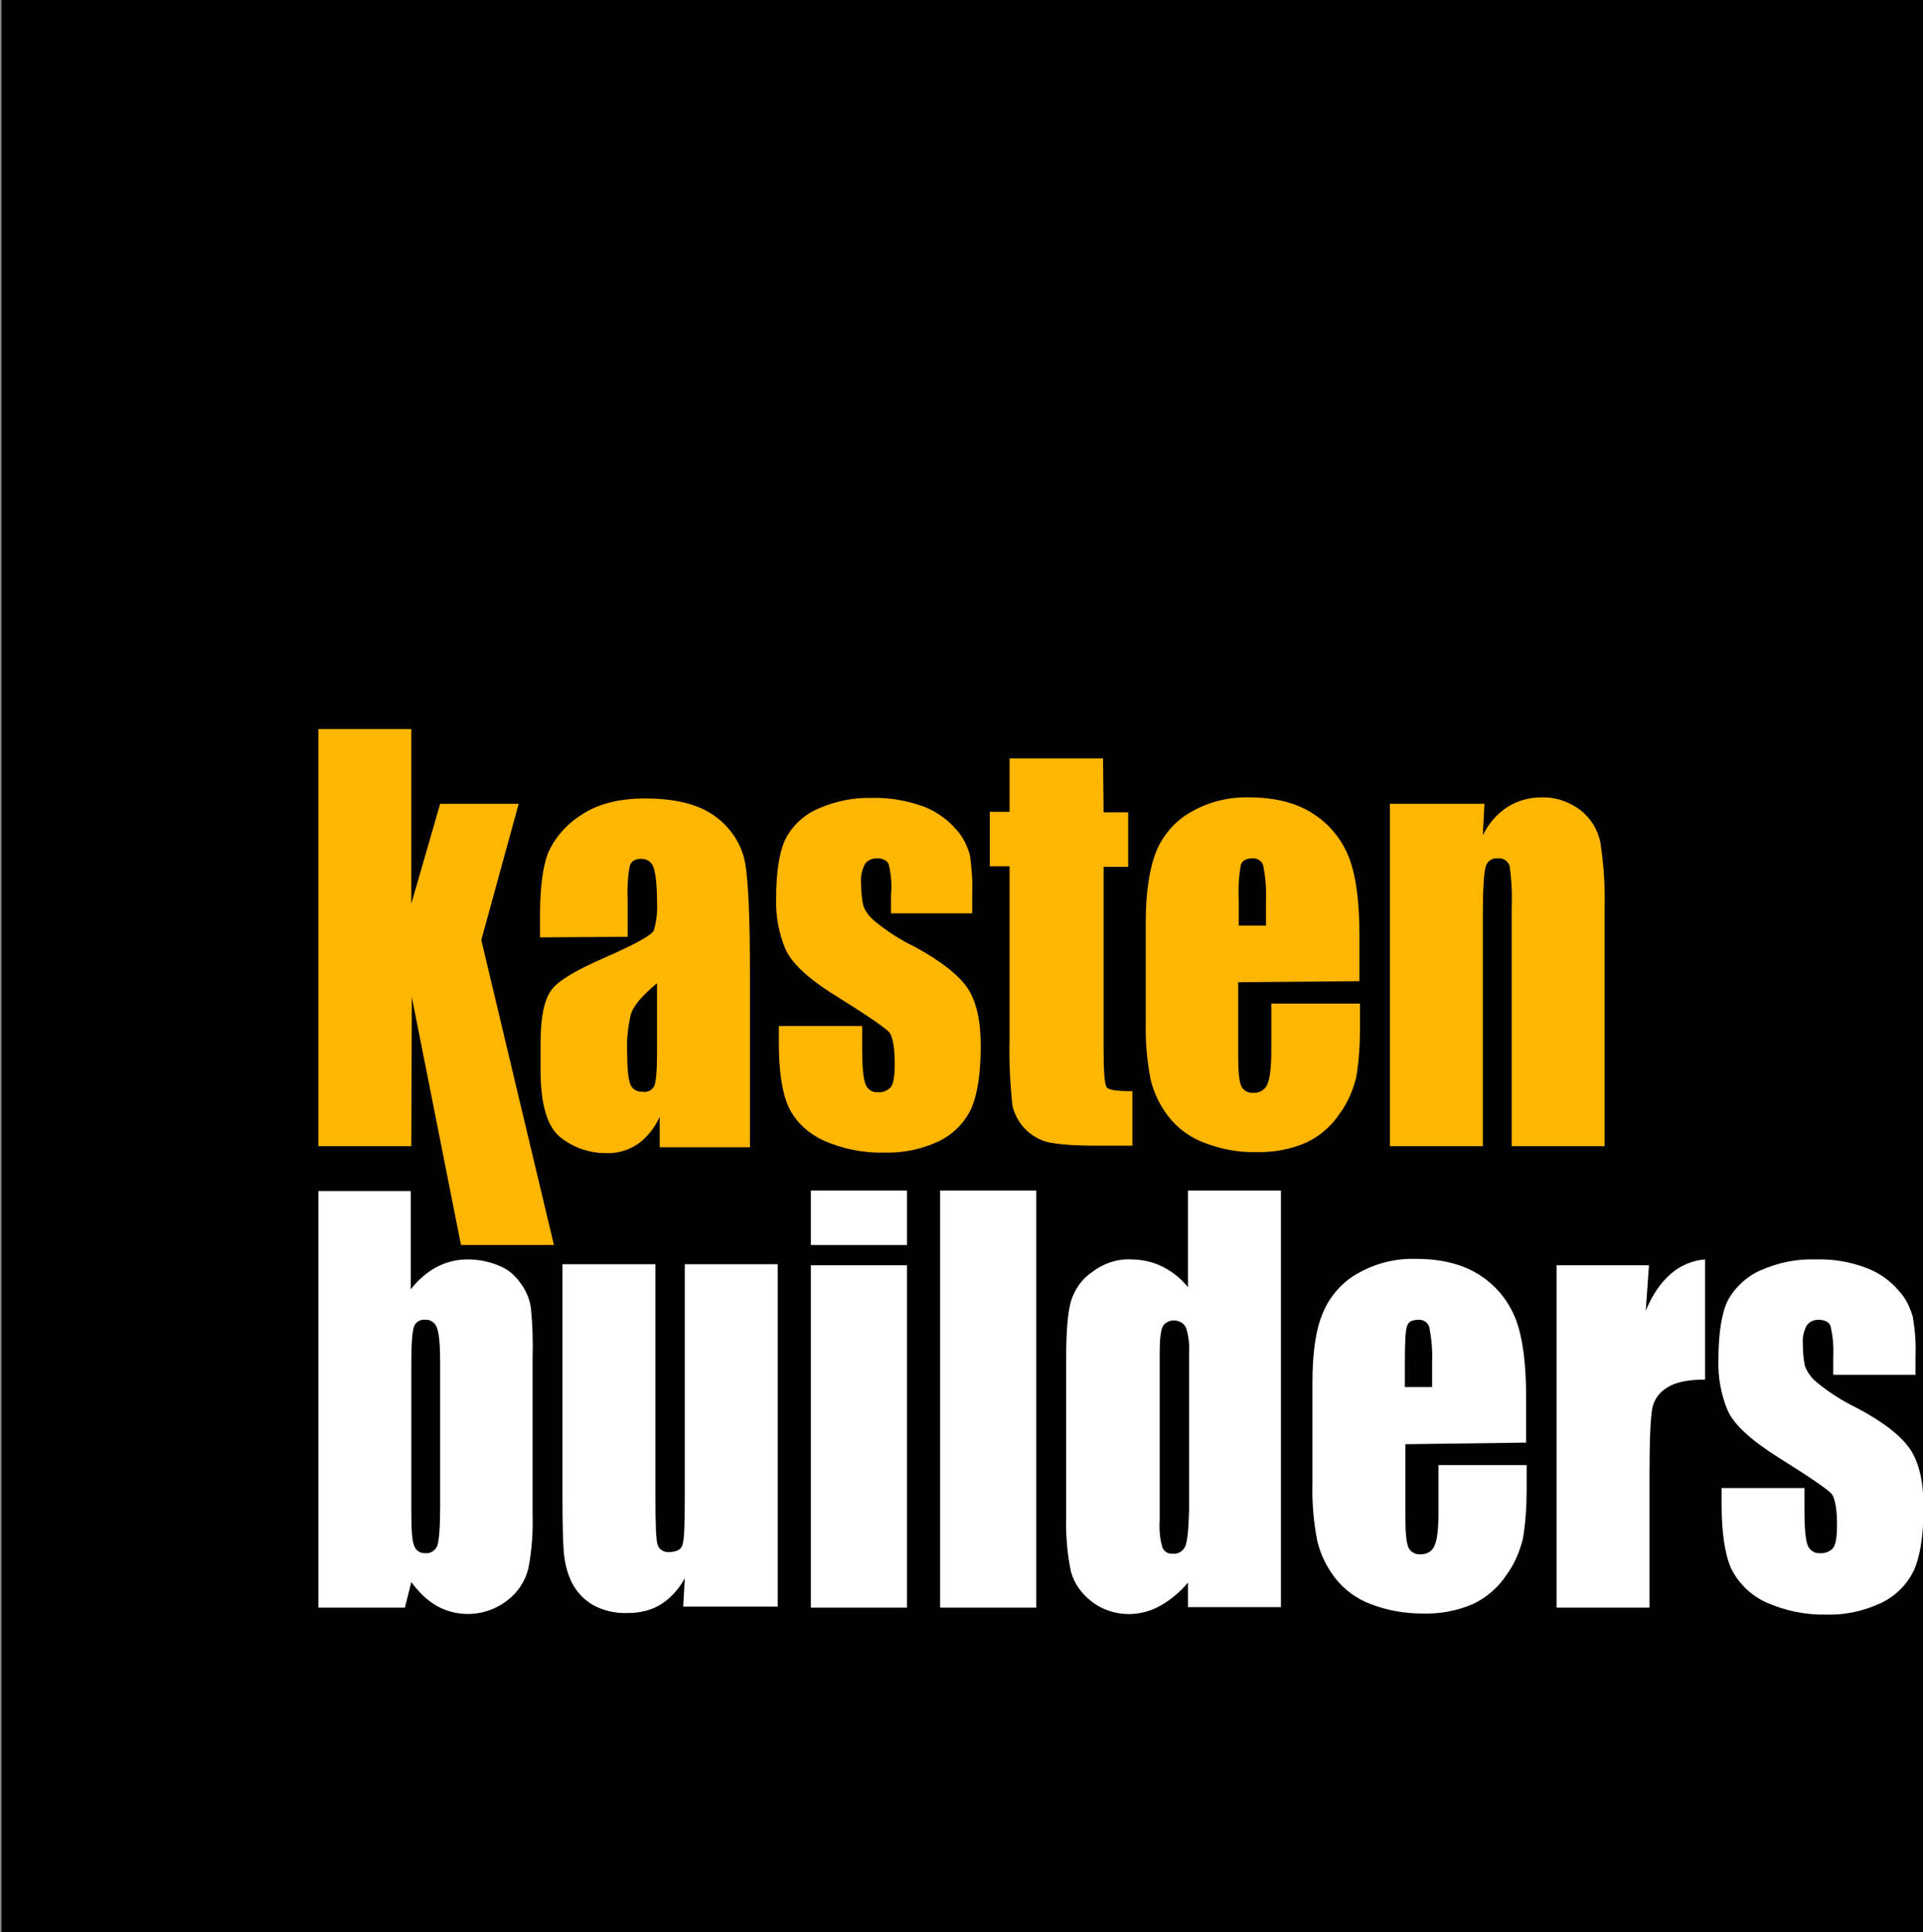
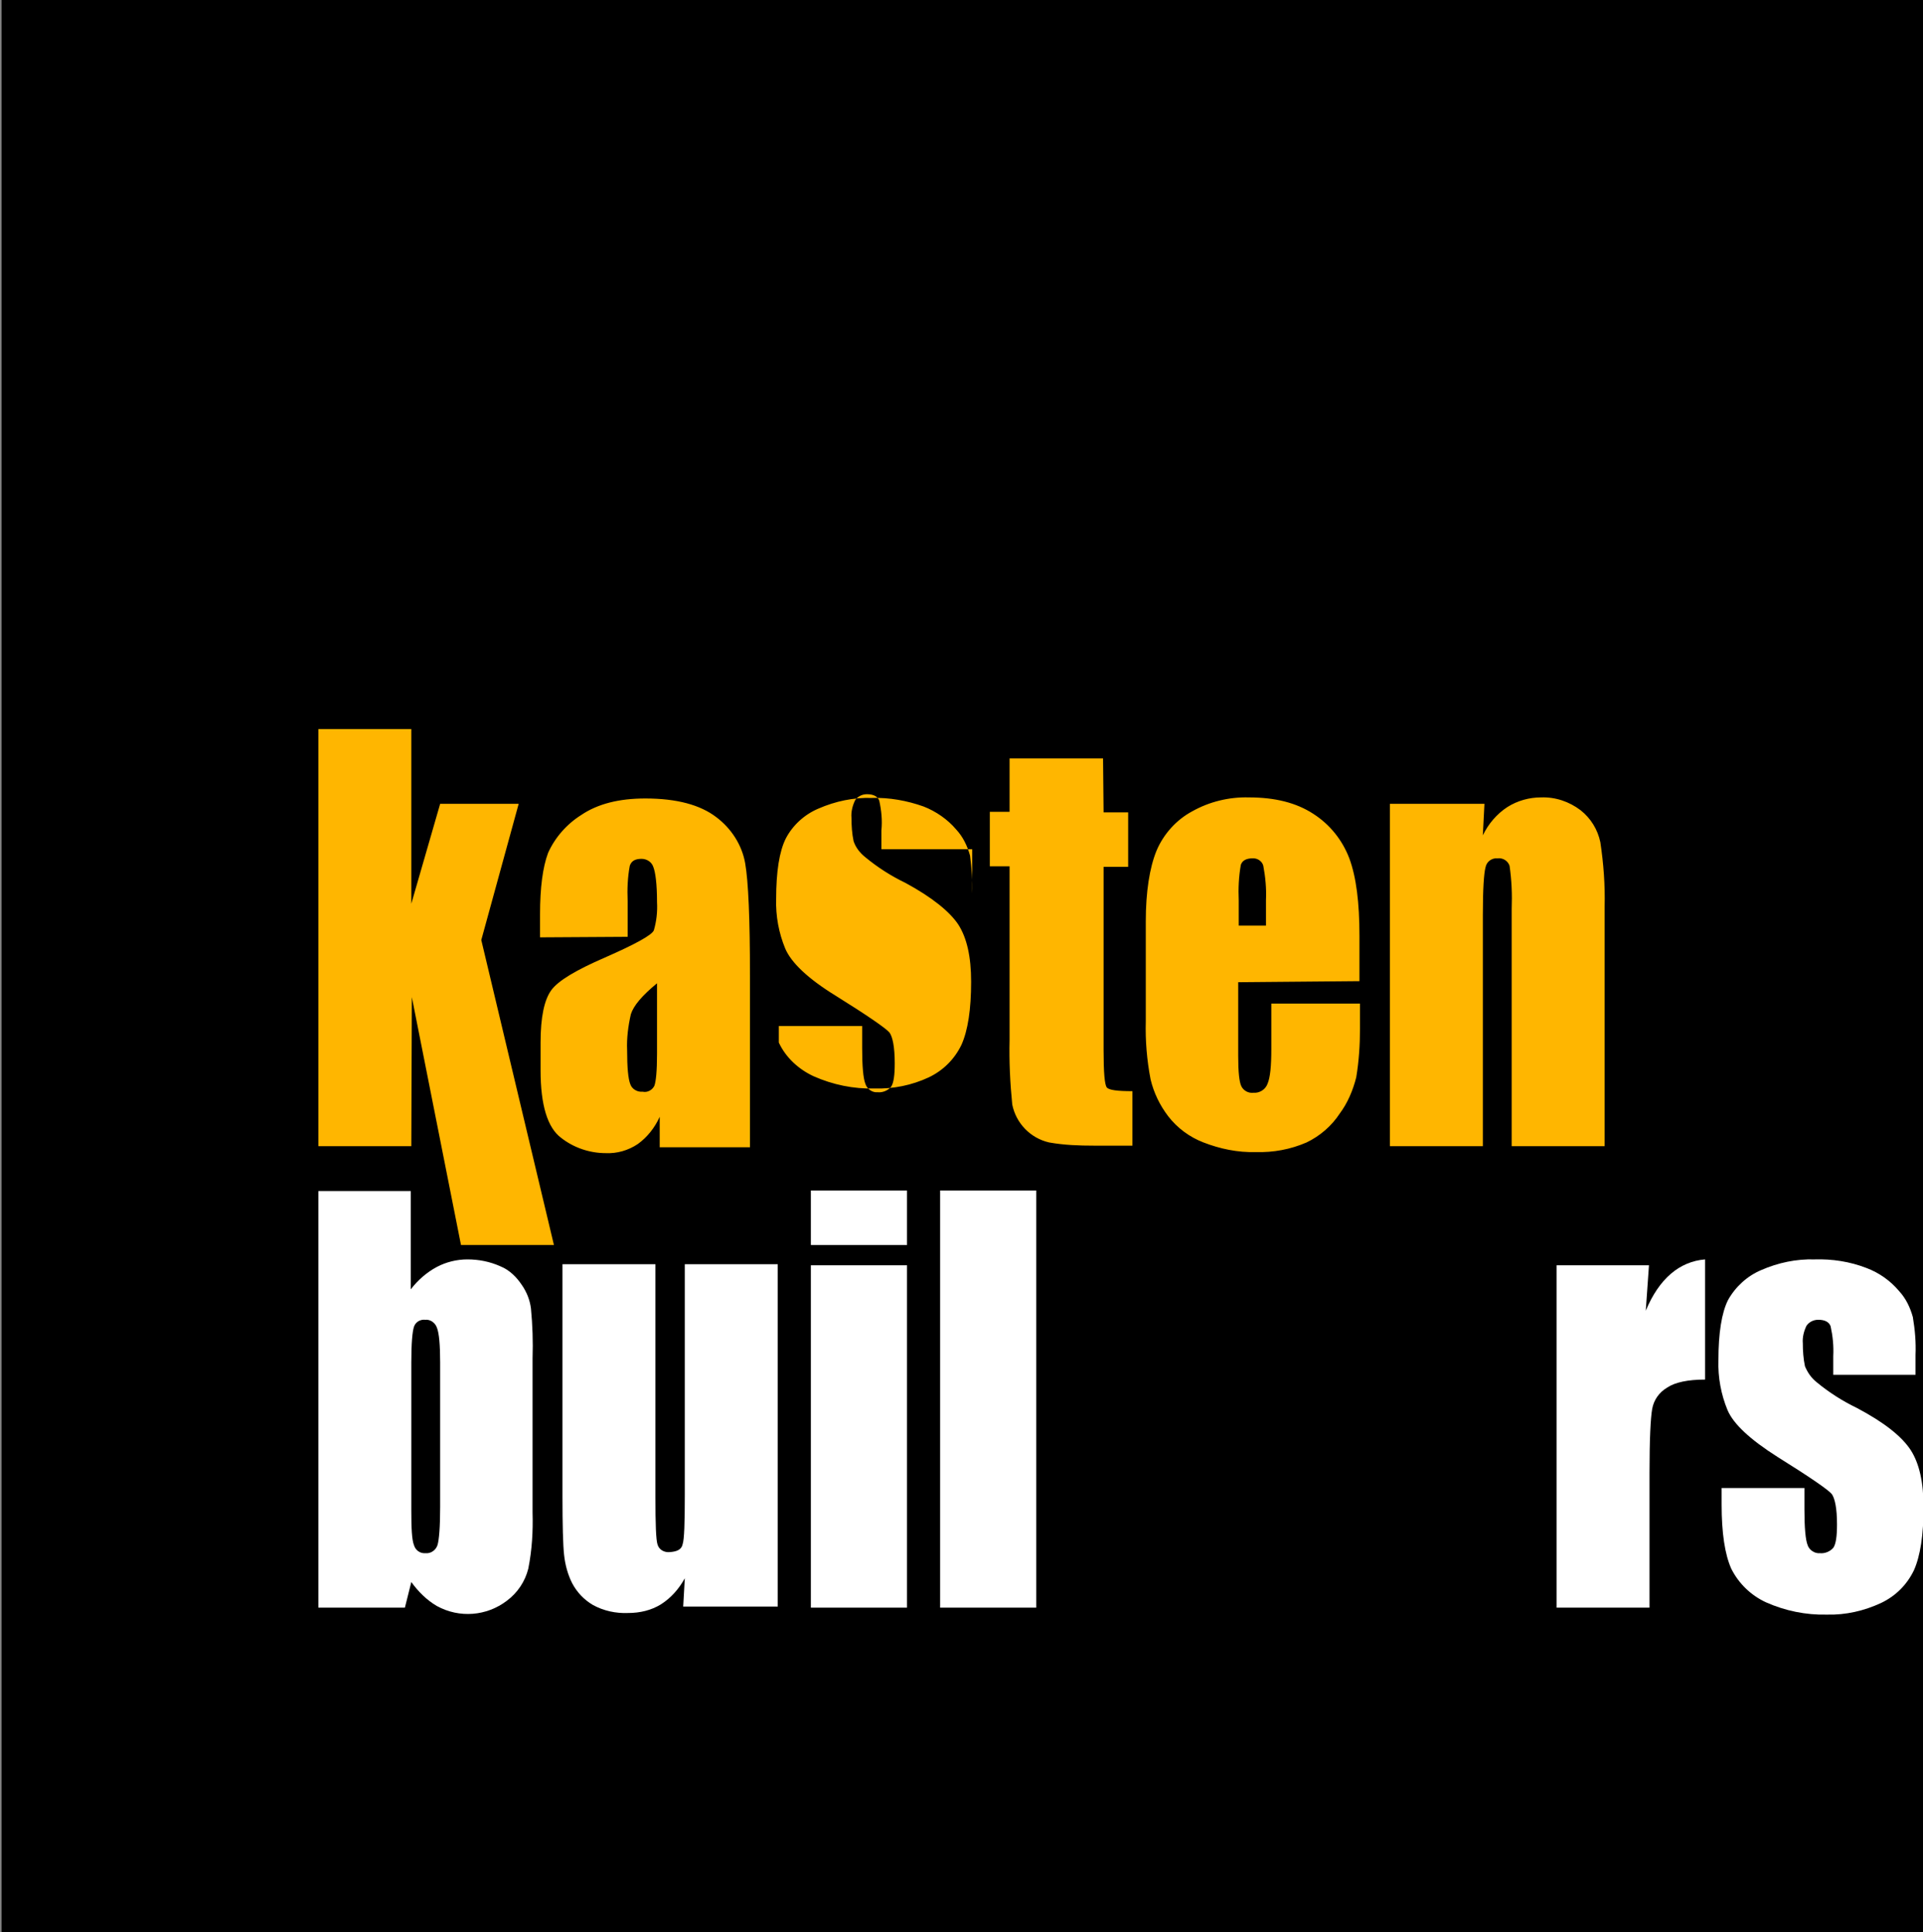
<svg xmlns="http://www.w3.org/2000/svg" id="Layer_1" x="0px" y="0px" viewBox="0 0 360 361.8" style="enable-background:new 0 0 360 361.8;" xml:space="preserve">
  <rect x="0" y="0" width="360" height="361.8" fill="#808080" stroke="none" />
  <style type="text/css">	.st0{fill:#FFFFFF;}	.st1{fill:#FFB600;}</style>
  <rect x="0.3" width="359.7" height="362" />
  <title>Kasten-logo</title>
  <g>
    <rect x="151.8" y="222.9" class="st0" width="18" height="10.2" />
    <polygon class="st0" points="176,222.9 176,301 194,301 194,222.9  " />
    <path class="st0" d="M59.6,222.9V301h16.2l1.2-4.8c1.3,1.8,2.9,3.4,4.8,4.5c4.2,2.3,9.3,1.9,13.1-1c2-1.5,3.4-3.6,4-6   c0.7-3.5,0.9-7,0.8-10.5v-28.9c0.1-3.1,0-6.2-0.3-9.3c-0.2-1.6-0.8-3.1-1.7-4.4c-1-1.5-2.3-2.8-4-3.5c-2-0.9-4.1-1.3-6.2-1.3   c-2,0-4,0.5-5.7,1.4c-1.9,1-3.6,2.5-4.9,4.2v-18.4H59.6z M77,255.1c0-3.6,0.2-5.8,0.5-6.7c0.3-0.9,1.2-1.4,2.1-1.3   c1-0.1,1.9,0.6,2.2,1.5c0.4,1,0.6,3.2,0.6,6.5v27c0,3.8-0.2,6.2-0.5,7.2c-0.3,0.9-1.2,1.6-2.2,1.5c-1,0.1-1.9-0.5-2.2-1.5   c-0.4-1-0.5-3.2-0.5-6.6V255.1z" />
    <path class="st0" d="M105.3,236.9v43.2c0,5.5,0.1,9.2,0.3,11c0.2,1.9,0.7,3.7,1.5,5.3c0.9,1.7,2.2,3.1,3.9,4.1   c2,1.1,4.3,1.6,6.6,1.5c2.2,0,4.3-0.5,6.1-1.6c1.9-1.2,3.4-2.9,4.5-4.9l-0.3,5.3h17.7l0-64.1h-17.4v43.1c0,5.3-0.1,8.4-0.4,9.3   c-0.2,1-1,1.4-2.4,1.5c-1,0.1-2-0.4-2.3-1.4c-0.3-0.9-0.4-3.9-0.4-8.9v-43.6H105.3z" />
    <rect x="151.8" y="236.9" class="st0" width="18" height="64.1" />
    <path class="st0" d="M291.4,236.9V301h17.4v-25.3c0-6.2,0.2-10.2,0.5-11.9c0.3-1.7,1.3-3.1,2.8-4c1.5-1,3.9-1.5,7.1-1.5v-22.5   c-4.8,0.4-8.6,3.6-11.1,9.6l0.6-8.5H291.4z" />
    <path class="st0" d="M347.6,263.6c-2.7-1.3-5.2-2.9-7.5-4.8c-1-0.8-1.7-1.8-2.2-3c-0.3-1.4-0.4-2.9-0.4-4.3   c-0.1-1.1,0.2-2.3,0.7-3.3c0.5-0.7,1.3-1.1,2.2-1.1c1.2,0,2,0.4,2.3,1.2c0.4,1.8,0.6,3.7,0.5,5.6v3.5l15.4,0v-3.7   c0.1-2.4-0.1-4.7-0.5-7.1c-0.5-1.8-1.3-3.5-2.6-4.9c-1.6-1.9-3.7-3.4-6.1-4.3c-3.1-1.2-6.4-1.7-9.7-1.6c-3.4-0.1-6.8,0.6-10,2   c-2.6,1.1-4.8,3.1-6.2,5.6c-1.2,2.4-1.8,6.2-1.8,11.3c-0.1,3.2,0.5,6.4,1.7,9.3c1.1,2.6,4.2,5.5,9.4,8.8c6.1,3.8,9.4,6.1,10.1,6.9   c0.6,0.8,1,2.7,1,5.7c0,2.2-0.2,3.7-0.7,4.4c-0.6,0.7-1.6,1.1-2.5,1c-1,0.1-2-0.6-2.3-1.5c-0.4-1-0.6-3.3-0.6-6.7v-4h-15.5v3.1   c0,5.3,0.6,9.3,1.8,12c1.4,2.8,3.7,5,6.5,6.3c3.6,1.6,7.5,2.4,11.4,2.3c3.5,0.1,7-0.7,10.2-2.2c2.7-1.3,4.8-3.4,6.1-6.1   c1.2-2.7,1.8-6.6,1.8-11.8c0-4.7-0.8-8.2-2.4-10.7C356,268.9,352.7,266.3,347.6,263.6z" />
-     <path class="st0" d="M285.7,270.1v-8.5c0-6.2-0.6-11-1.9-14.5c-1.3-3.4-3.6-6.3-6.7-8.3c-3.2-2.1-7.2-3.1-12.1-3.1   c-3.7-0.1-7.4,0.8-10.6,2.6c-3,1.6-5.4,4.3-6.7,7.4c-1.4,3.2-2,7.6-2,13.2v18.7c-0.1,3.7,0.2,7.3,0.9,10.9c0.6,2.5,1.7,4.8,3.3,6.9   c1.7,2.2,4,3.9,6.6,4.9c3.1,1.2,6.4,1.8,9.8,1.8c3.3,0.1,6.5-0.5,9.5-1.8c2.5-1.2,4.7-3.1,6.2-5.4c1.5-2,2.5-4.4,3.1-6.8   c0.5-3,0.7-6.1,0.7-9.1v-4.7h-16.5v8.5c0,3.2-0.2,5.3-0.7,6.5c-0.4,1.1-1.5,1.8-2.7,1.7c-0.9,0.1-1.8-0.4-2.2-1.2   c-0.4-0.8-0.6-2.7-0.6-5.6v-13.8L285.7,270.1z M263,259.7V255c0-3.6,0.1-5.8,0.4-6.7s1-1.2,2.3-1.2c0.9,0,1.7,0.6,1.9,1.5   c0.4,2.1,0.6,4.3,0.5,6.4l0,4.7H263z" />
-     <path class="st0" d="M239.8,301l0-78.1h-17.4V241c-1.3-1.6-3-3-4.9-3.9c-1.8-0.9-3.9-1.3-5.9-1.3c-2.6-0.1-5.1,0.8-7.2,2.4   c-1.9,1.3-3.2,3.2-3.9,5.4c-0.6,2.1-0.9,5.5-0.9,10.5v30c-0.1,3.4,0.2,6.9,0.9,10.2c0.6,2.2,2,4.1,3.8,5.5c2,1.6,4.5,2.4,7,2.4   c2,0,4-0.5,5.8-1.5c2-1.1,3.8-2.6,5.3-4.4v4.6H239.8z M221.9,289.5c-0.4,0.9-1.3,1.5-2.3,1.4c-0.9,0.1-1.7-0.4-2-1.2   c-0.5-1.7-0.6-3.4-0.5-5.1v-31.4c0-2.5,0.2-4.1,0.6-4.9c0.8-1.2,2.4-1.4,3.6-0.6c0.3,0.2,0.5,0.5,0.7,0.8c0.5,1.5,0.7,3.1,0.6,4.7   v29.7C222.5,286.3,222.3,288.5,221.9,289.5z" />
  </g>
-   <path class="st1" d="M277.9,150.5h-17.7v64.1h17.4v-43.3c0-4.8,0.2-7.8,0.5-8.9c0.2-1.1,1.2-1.8,2.3-1.7c1-0.1,1.9,0.5,2.2,1.4  c0.4,2.7,0.5,5.4,0.4,8.1v44.4h17.4v-44.9c0.1-4-0.2-8-0.8-12c-0.5-2.4-1.8-4.5-3.7-6c-2.1-1.6-4.7-2.5-7.4-2.4  c-2.2,0-4.4,0.6-6.3,1.8c-2,1.3-3.6,3.2-4.6,5.3L277.9,150.5z M237,173.3h-5.1v-4.7c-0.1-2.2,0-4.5,0.4-6.7c0.3-0.8,1-1.2,2.3-1.2  c0.9,0,1.7,0.6,1.9,1.4c0.4,2.1,0.6,4.3,0.5,6.4V173.3z M254.5,183.7v-8.5c0-6.2-0.6-11-1.9-14.5c-1.3-3.4-3.6-6.3-6.7-8.3  c-3.2-2.1-7.2-3.1-12.1-3.1c-3.7-0.1-7.4,0.8-10.6,2.6c-3,1.6-5.4,4.3-6.7,7.4c-1.3,3.2-2,7.7-2,13.2v18.7  c-0.1,3.6,0.2,7.3,0.9,10.9c0.6,2.5,1.7,4.8,3.3,6.9c1.7,2.2,4,3.9,6.6,4.9c3.1,1.2,6.4,1.9,9.8,1.8c3.3,0.1,6.5-0.5,9.5-1.8  c2.5-1.2,4.7-3.1,6.2-5.4c1.5-2,2.5-4.4,3.1-6.8c0.5-3,0.7-6.1,0.7-9.1v-4.7H238v8.5c0,3.2-0.2,5.3-0.7,6.5  c-0.4,1.1-1.5,1.8-2.7,1.7c-0.9,0.1-1.8-0.4-2.2-1.2c-0.4-0.8-0.6-2.7-0.6-5.6v-13.9L254.5,183.7z M206.5,142H189v10h-3.7v10.2h3.7  v32.5c-0.1,4,0.1,8.1,0.5,12.1c0.7,3.5,3.4,6.3,6.9,7.1c2.8,0.5,5.6,0.6,8.5,0.6h7.1v-10.2c-2.8,0-4.4-0.2-4.8-0.7s-0.6-2.8-0.6-7  v-34.3h4.6v-10.2h-4.6L206.5,142z M182,171v-3.7c0.1-2.4-0.1-4.7-0.4-7.1c-0.5-1.8-1.3-3.5-2.6-4.9c-1.6-1.9-3.8-3.4-6.1-4.3  c-3.1-1.1-6.4-1.7-9.7-1.6c-3.4-0.1-6.8,0.6-10,2c-2.6,1.1-4.8,3.1-6.1,5.6c-1.2,2.4-1.8,6.2-1.8,11.3c-0.1,3.2,0.5,6.4,1.7,9.3  c1.1,2.6,4.2,5.6,9.4,8.8c6.1,3.8,9.4,6.1,10.1,6.9c0.6,0.8,1,2.7,1,5.8c0,2.2-0.2,3.7-0.7,4.4c-0.6,0.7-1.6,1.1-2.5,1  c-1,0.1-2-0.6-2.3-1.6c-0.4-1-0.6-3.3-0.6-6.7v-4.1h-15.6v3.1c0,5.3,0.6,9.3,1.8,12c1.3,2.8,3.7,5,6.5,6.3c3.6,1.6,7.5,2.4,11.4,2.3  c3.5,0.1,7-0.6,10.2-2.1c2.7-1.3,4.8-3.4,6.1-6.1c1.2-2.7,1.8-6.6,1.8-11.8c0-4.7-0.8-8.2-2.4-10.7c-1.6-2.4-4.9-5.1-9.9-7.8  c-2.7-1.3-5.2-2.9-7.5-4.8c-1-0.8-1.8-1.8-2.2-3c-0.3-1.4-0.4-2.9-0.4-4.4c-0.1-1.1,0.2-2.3,0.7-3.3c0.5-0.7,1.3-1.1,2.2-1.1  c1.2,0,2,0.4,2.3,1.2c0.4,1.8,0.6,3.7,0.4,5.6v3.5H182z M123,184.1v13.2c0,3.2-0.2,5.2-0.5,6c-0.4,0.8-1.3,1.3-2.2,1.1  c-1,0.1-2-0.5-2.3-1.4c-0.4-1-0.6-3.1-0.6-6.4c-0.1-2.2,0.2-4.5,0.7-6.7C118.6,188.3,120.2,186.4,123,184.1L123,184.1z M117.5,175.4  v-6.7c-0.1-2.2,0-4.5,0.4-6.6c0.3-0.9,1-1.3,2.2-1.3c1,0,1.9,0.6,2.2,1.5c0.4,1,0.7,3.2,0.7,6.6c0.1,1.8-0.1,3.6-0.6,5.3  c-0.4,0.9-3.5,2.6-9.2,5.1c-5.3,2.3-8.7,4.3-10,6.1s-2,5-2,9.8v5.2c0,6.5,1.3,10.7,3.8,12.6c2.4,1.9,5.4,2.9,8.4,2.9  c2.1,0.1,4.2-0.5,6-1.7c1.8-1.3,3.2-3.1,4.1-5.1v5.7h16.9v-32.2c0-10.6-0.3-17.6-0.9-21c-0.6-3.4-2.6-6.5-5.4-8.6  c-3-2.3-7.4-3.5-13.3-3.5c-4.9,0-8.9,1-12,3.1c-2.7,1.7-4.9,4.2-6.2,7.1c-1,2.7-1.5,6.5-1.5,11.5v4.3L117.5,175.4z M97.1,150.5H82.4  l-5.4,18.7L77,136.5H59.6v78.1H77l0.1-27.9l9.2,46.4h17.4L90.1,176L97.1,150.5z" />
+   <path class="st1" d="M277.9,150.5h-17.7v64.1h17.4v-43.3c0-4.8,0.2-7.8,0.5-8.9c0.2-1.1,1.2-1.8,2.3-1.7c1-0.1,1.9,0.5,2.2,1.4  c0.4,2.7,0.5,5.4,0.4,8.1v44.4h17.4v-44.9c0.1-4-0.2-8-0.8-12c-0.5-2.4-1.8-4.5-3.7-6c-2.1-1.6-4.7-2.5-7.4-2.4  c-2.2,0-4.4,0.6-6.3,1.8c-2,1.3-3.6,3.2-4.6,5.3L277.9,150.5z M237,173.3h-5.1v-4.7c-0.1-2.2,0-4.5,0.4-6.7c0.3-0.8,1-1.2,2.3-1.2  c0.9,0,1.7,0.6,1.9,1.4c0.4,2.1,0.6,4.3,0.5,6.4V173.3z M254.5,183.7v-8.5c0-6.2-0.6-11-1.9-14.5c-1.3-3.4-3.6-6.3-6.7-8.3  c-3.2-2.1-7.2-3.1-12.1-3.1c-3.7-0.1-7.4,0.8-10.6,2.6c-3,1.6-5.4,4.3-6.7,7.4c-1.3,3.2-2,7.7-2,13.2v18.7  c-0.1,3.6,0.2,7.3,0.9,10.9c0.6,2.5,1.7,4.8,3.3,6.9c1.7,2.2,4,3.9,6.6,4.9c3.1,1.2,6.4,1.9,9.8,1.8c3.3,0.1,6.5-0.5,9.5-1.8  c2.5-1.2,4.7-3.1,6.2-5.4c1.5-2,2.5-4.4,3.1-6.8c0.5-3,0.7-6.1,0.7-9.1v-4.7H238v8.5c0,3.2-0.2,5.3-0.7,6.5  c-0.4,1.1-1.5,1.8-2.7,1.7c-0.9,0.1-1.8-0.4-2.2-1.2c-0.4-0.8-0.6-2.7-0.6-5.6v-13.9L254.5,183.7z M206.5,142H189v10h-3.7v10.2h3.7  v32.5c-0.1,4,0.1,8.1,0.5,12.1c0.7,3.5,3.4,6.3,6.9,7.1c2.8,0.5,5.6,0.6,8.5,0.6h7.1v-10.2c-2.8,0-4.4-0.2-4.8-0.7s-0.6-2.8-0.6-7  v-34.3h4.6v-10.2h-4.6L206.5,142z M182,171v-3.7c0.1-2.4-0.1-4.7-0.4-7.1c-0.5-1.8-1.3-3.5-2.6-4.9c-1.6-1.9-3.8-3.4-6.1-4.3  c-3.1-1.1-6.4-1.7-9.7-1.6c-3.4-0.1-6.8,0.6-10,2c-2.6,1.1-4.8,3.1-6.1,5.6c-1.2,2.4-1.8,6.2-1.8,11.3c-0.1,3.2,0.5,6.4,1.7,9.3  c1.1,2.6,4.2,5.6,9.4,8.8c6.1,3.8,9.4,6.1,10.1,6.9c0.6,0.8,1,2.7,1,5.8c0,2.2-0.2,3.7-0.7,4.4c-0.6,0.7-1.6,1.1-2.5,1  c-1,0.1-2-0.6-2.3-1.6c-0.4-1-0.6-3.3-0.6-6.7v-4.1h-15.6v3.1c1.3,2.8,3.7,5,6.5,6.3c3.6,1.6,7.5,2.4,11.4,2.3  c3.5,0.1,7-0.6,10.2-2.1c2.7-1.3,4.8-3.4,6.1-6.1c1.2-2.7,1.8-6.6,1.8-11.8c0-4.7-0.8-8.2-2.4-10.7c-1.6-2.4-4.9-5.1-9.9-7.8  c-2.7-1.3-5.2-2.9-7.5-4.8c-1-0.8-1.8-1.8-2.2-3c-0.3-1.4-0.4-2.9-0.4-4.4c-0.1-1.1,0.2-2.3,0.7-3.3c0.5-0.7,1.3-1.1,2.2-1.1  c1.2,0,2,0.4,2.3,1.2c0.4,1.8,0.6,3.7,0.4,5.6v3.5H182z M123,184.1v13.2c0,3.2-0.2,5.2-0.5,6c-0.4,0.8-1.3,1.3-2.2,1.1  c-1,0.1-2-0.5-2.3-1.4c-0.4-1-0.6-3.1-0.6-6.4c-0.1-2.2,0.2-4.5,0.7-6.7C118.6,188.3,120.2,186.4,123,184.1L123,184.1z M117.5,175.4  v-6.7c-0.1-2.2,0-4.5,0.4-6.6c0.3-0.9,1-1.3,2.2-1.3c1,0,1.9,0.6,2.2,1.5c0.4,1,0.7,3.2,0.7,6.6c0.1,1.8-0.1,3.6-0.6,5.3  c-0.4,0.9-3.5,2.6-9.2,5.1c-5.3,2.3-8.7,4.3-10,6.1s-2,5-2,9.8v5.2c0,6.5,1.3,10.7,3.8,12.6c2.4,1.9,5.4,2.9,8.4,2.9  c2.1,0.1,4.2-0.5,6-1.7c1.8-1.3,3.2-3.1,4.1-5.1v5.7h16.9v-32.2c0-10.6-0.3-17.6-0.9-21c-0.6-3.4-2.6-6.5-5.4-8.6  c-3-2.3-7.4-3.5-13.3-3.5c-4.9,0-8.9,1-12,3.1c-2.7,1.7-4.9,4.2-6.2,7.1c-1,2.7-1.5,6.5-1.5,11.5v4.3L117.5,175.4z M97.1,150.5H82.4  l-5.4,18.7L77,136.5H59.6v78.1H77l0.1-27.9l9.2,46.4h17.4L90.1,176L97.1,150.5z" />
</svg>